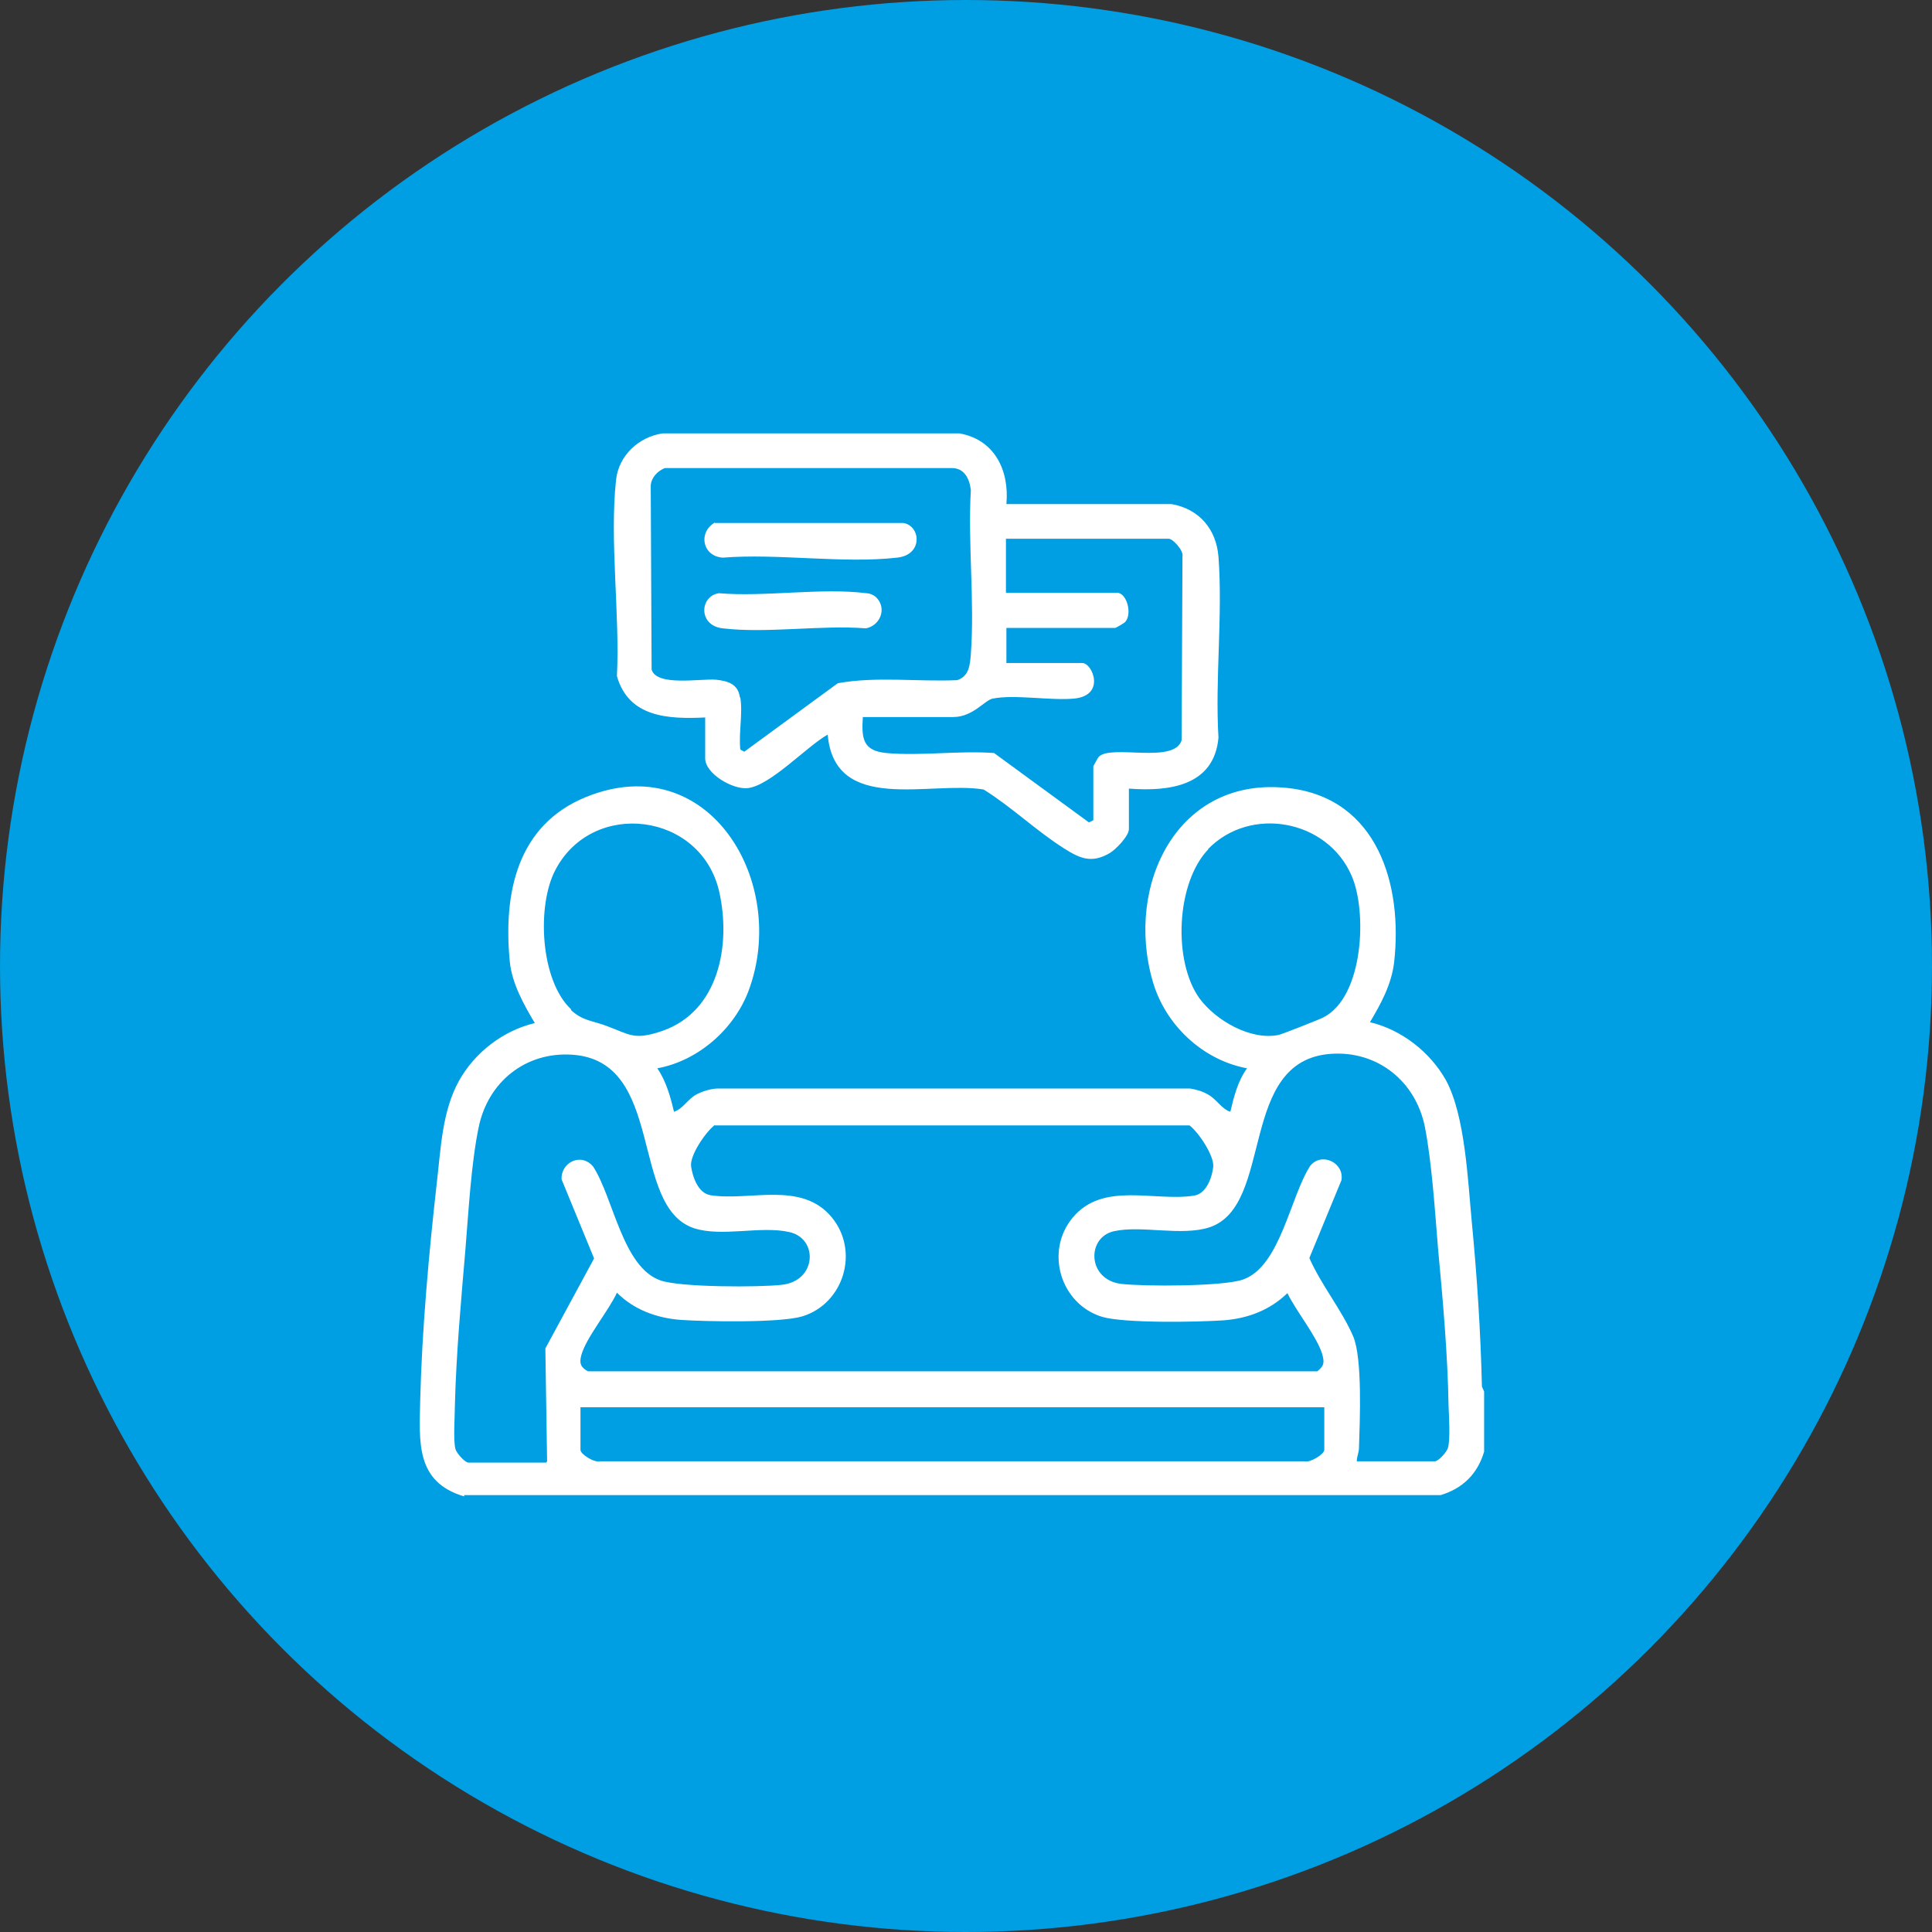
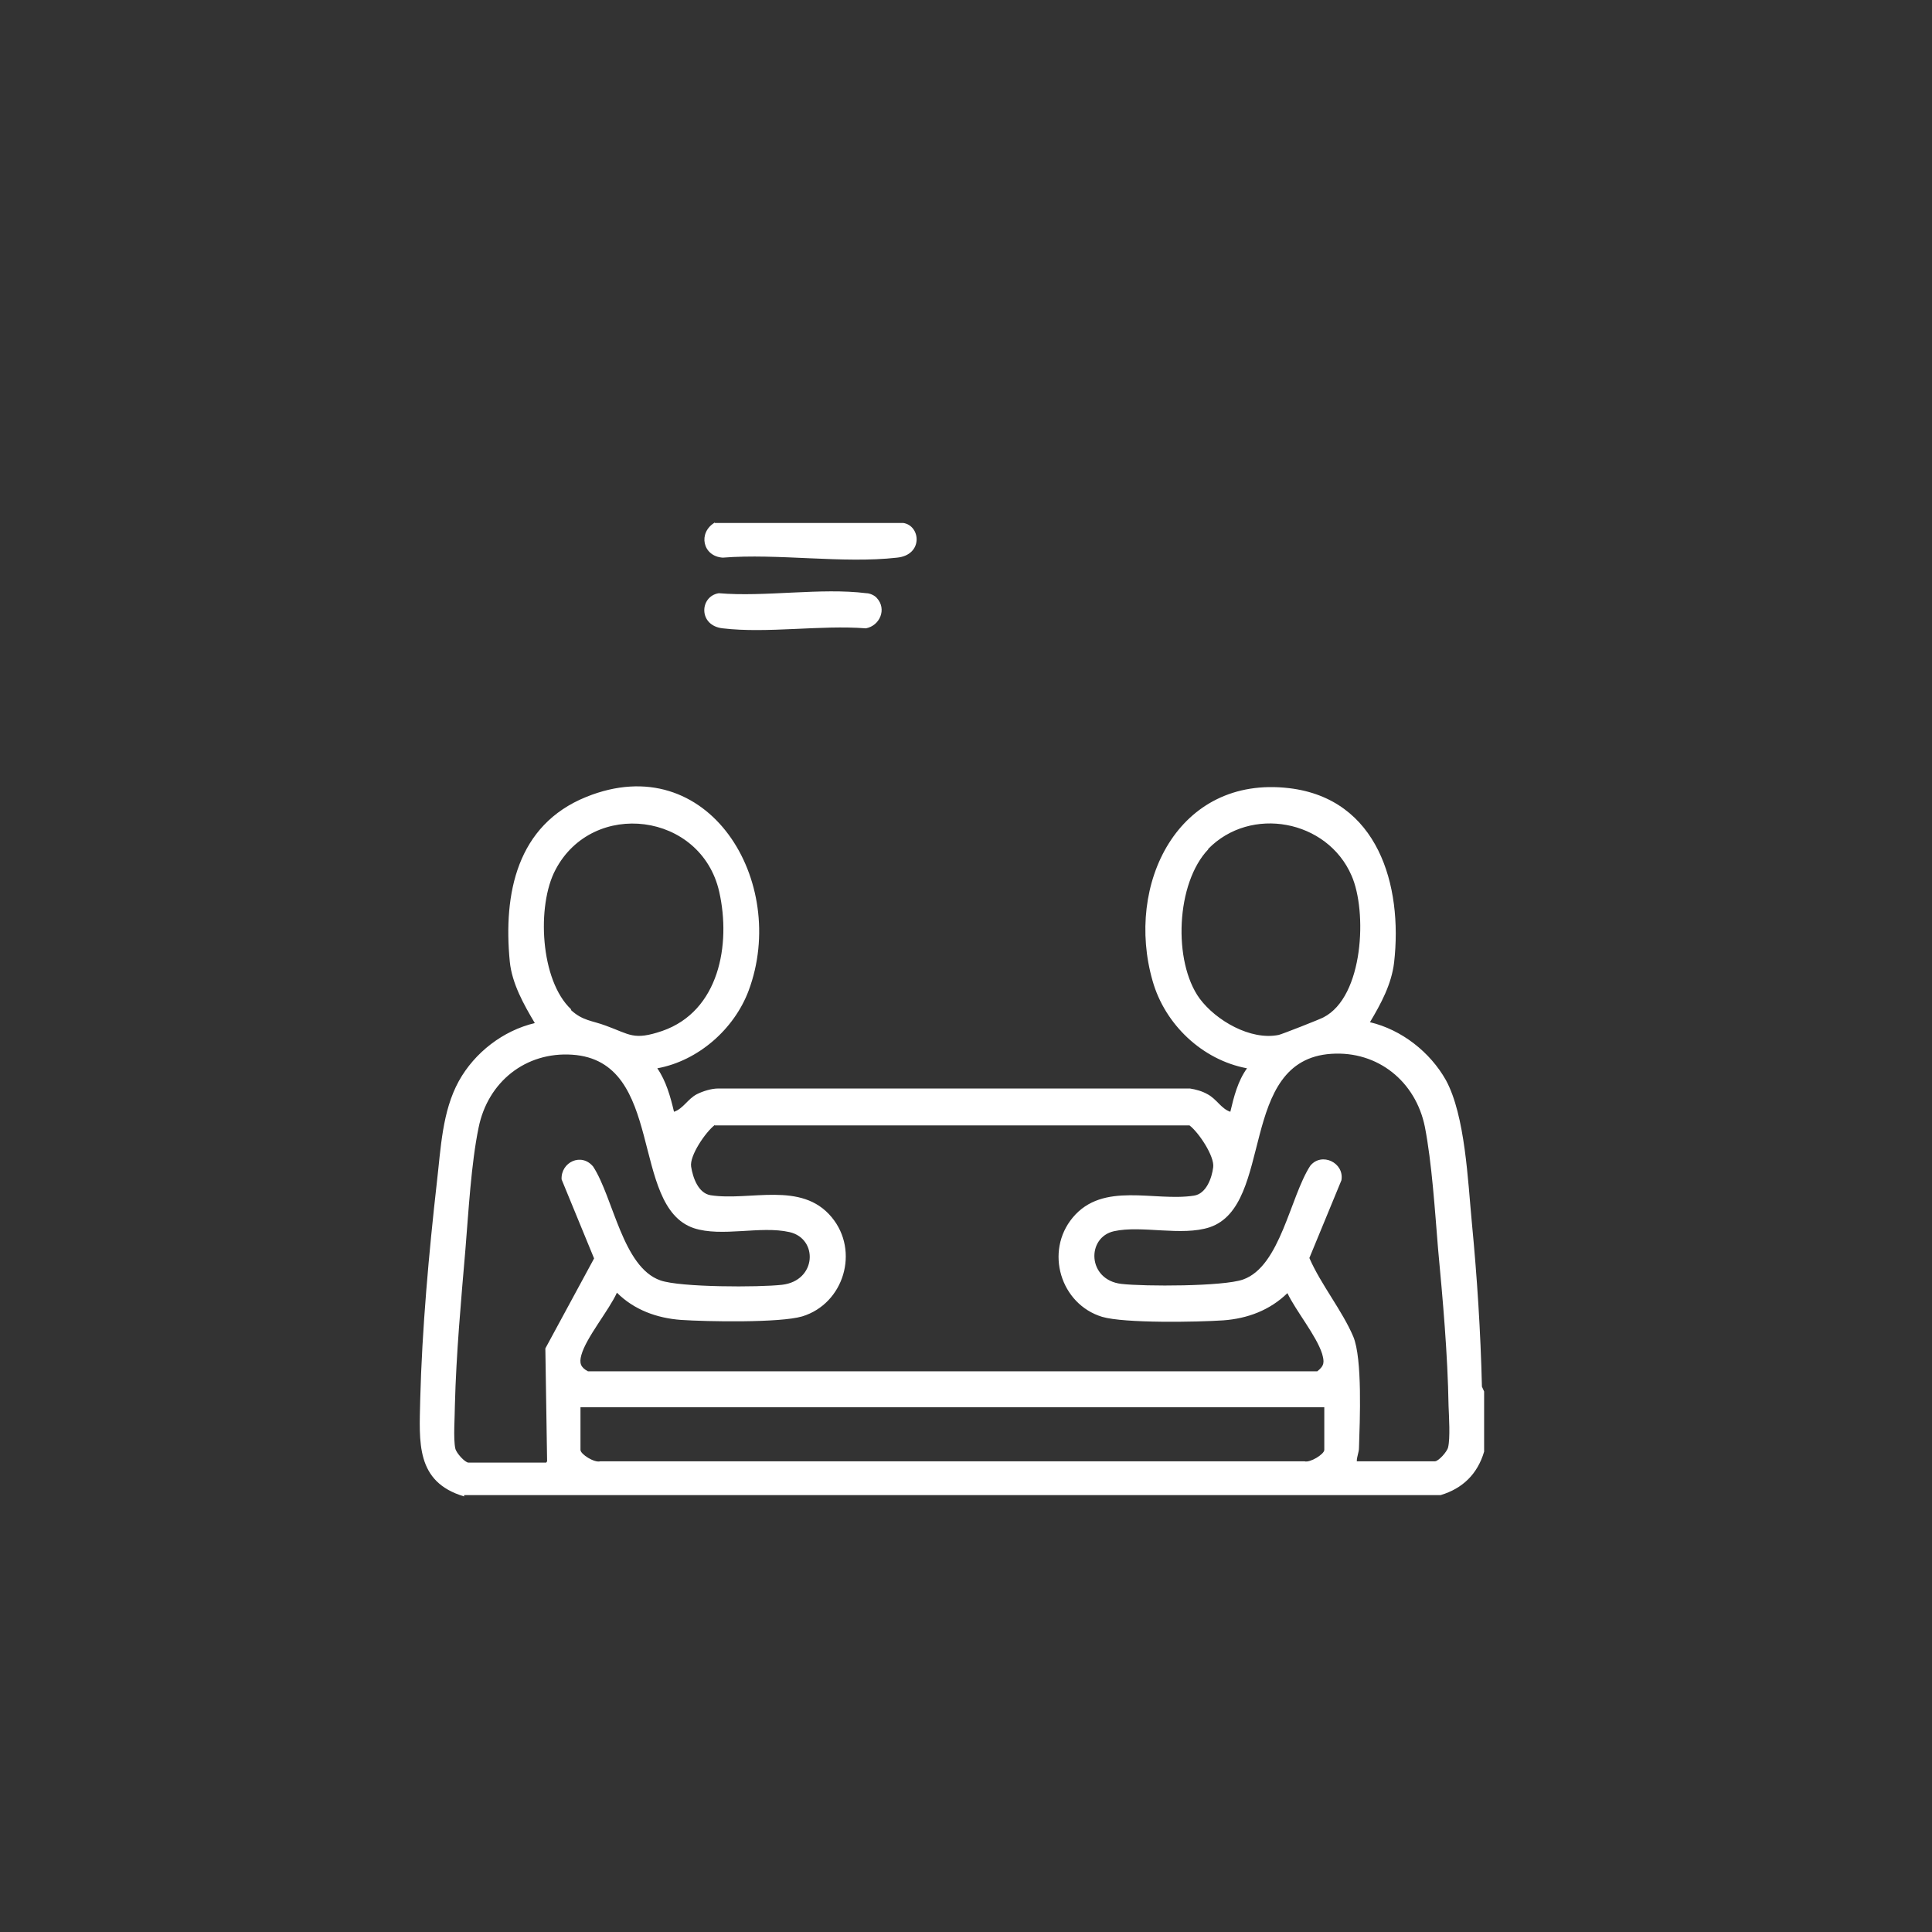
<svg xmlns="http://www.w3.org/2000/svg" id="Capa_2" data-name="Capa 2" viewBox="0 0 44 44">
  <rect x="0" y="0" width="44" height="44" fill="#333333" stroke="none" />
  <defs>
    <style>
      .cls-1 {
        fill: #fff;
      }

      .cls-2 {
        fill: #009ee2;
      }
    </style>
  </defs>
  <g id="Capa_1-2" data-name="Capa 1">
    <g>
-       <circle class="cls-2" cx="22" cy="22" r="22" />
      <g>
        <path class="cls-1" d="M10.57,34.08c-1.11-.33-1.02-1.24-1-2.2.04-1.6.2-3.37.38-4.96.09-.77.12-1.61.5-2.3.36-.65,1.01-1.15,1.73-1.32-.25-.42-.52-.9-.57-1.4-.15-1.55.16-3.11,1.74-3.75,2.79-1.13,4.62,1.94,3.7,4.41-.33.88-1.15,1.6-2.08,1.77.2.29.3.65.38.99.21-.07.31-.29.52-.4.14-.07.33-.13.49-.13h10.74c.13.02.28.06.4.13.21.11.31.33.52.4.08-.34.17-.7.38-.99-1.02-.19-1.87-1-2.15-1.99-.63-2.19.57-4.69,3.11-4.39,2.02.24,2.59,2.21,2.39,3.97-.06.5-.3.94-.55,1.36.72.17,1.37.68,1.73,1.32.44.81.5,2.3.59,3.24.12,1.24.2,2.49.23,3.74l.05.11v1.37c-.15.51-.49.84-.99.99H10.57ZM13,23c.27.25.48.24.8.36.55.2.63.34,1.28.12,1.3-.45,1.57-1.97,1.3-3.17-.41-1.81-2.88-2.12-3.73-.5-.43.81-.35,2.52.36,3.18ZM27.52,19.34c-.74.77-.81,2.56-.2,3.4.37.5,1.16.96,1.8.83.06-.01.95-.36,1.02-.4.92-.47,1-2.42.64-3.23-.55-1.27-2.3-1.6-3.27-.6ZM12.46,33.28l-.04-2.57,1.11-2.05-.74-1.8c-.02-.39.45-.62.72-.29.46.71.67,2.29,1.53,2.59.45.16,2.25.16,2.77.1.79-.09.83-1.05.17-1.2s-1.54.12-2.18-.09c-1.47-.5-.64-3.81-2.77-3.95-1.06-.07-1.92.62-2.13,1.66-.17.82-.23,1.92-.3,2.77-.1,1.17-.21,2.38-.24,3.55,0,.25-.04.77.01.99.02.1.22.32.3.32h1.77ZM30.91,33.28h1.77c.08,0,.28-.22.3-.32.05-.21.02-.69.01-.94-.02-1.19-.13-2.41-.24-3.59-.07-.85-.14-1.95-.3-2.77-.21-1.03-1.07-1.73-2.13-1.66-2.14.14-1.29,3.45-2.77,3.95-.64.21-1.55-.05-2.18.09s-.61,1.11.17,1.2c.52.06,2.32.06,2.77-.1.85-.3,1.07-1.88,1.53-2.59.26-.32.78-.07.71.33l-.73,1.77c.26.6.75,1.2,1,1.79.21.5.15,1.92.13,2.53,0,.11-.05.2-.05.31ZM16.28,25.62c-.21.16-.58.7-.54.95s.16.6.44.65c.9.14,2.07-.33,2.76.5.64.77.28,1.97-.67,2.26-.51.15-2.17.12-2.76.08-.55-.04-1.07-.23-1.46-.62-.18.4-.7,1.02-.81,1.42-.05.18-.02.28.15.37h16.61c.17-.13.16-.22.11-.4-.13-.41-.6-.98-.79-1.38-.4.39-.91.58-1.46.62-.59.04-2.25.07-2.76-.08-.95-.29-1.31-1.49-.67-2.26.69-.83,1.86-.36,2.76-.5.28-.04.41-.4.44-.65s-.33-.79-.54-.95h-10.81ZM30.15,32.05H13.22v.97c0,.1.32.3.45.26h16.04c.12.04.45-.16.45-.26v-.97Z" />
-         <path class="cls-1" d="M16.06,16.34c-.84.04-1.74,0-2.01-.94.07-1.41-.17-3.09-.02-4.47.06-.56.52-.98,1.06-1.06h6.76c.8.14,1.14.84,1.07,1.61h3.76c.63.11,1.02.57,1.07,1.2.1,1.33-.08,2.78,0,4.12-.1,1.1-1.12,1.23-2.04,1.16v.92c0,.16-.3.47-.44.55-.41.24-.68.12-1.04-.11-.62-.39-1.2-.95-1.83-1.34-1.22-.2-3.39.57-3.55-1.25-.48.27-1.31,1.17-1.83,1.22-.34.03-.96-.33-.96-.68v-.92ZM16.86,15.89c.06.34-.04.82,0,1.18l.09.05,2.13-1.56c.88-.16,1.82-.03,2.72-.07.27-.09.29-.34.31-.59.09-1.21-.07-2.52,0-3.74-.03-.26-.15-.51-.45-.5h-6.52c-.17.07-.31.22-.32.4l.02,4.19c.12.39,1.11.2,1.47.23.27.03.5.1.54.4ZM19.65,16.34c-.03.48,0,.76.54.81.78.07,1.66-.06,2.45,0l2.16,1.58.1-.05v-1.23s.1-.19.12-.21c.27-.3,1.72.17,1.89-.38l.02-4.19c.03-.13-.22-.4-.31-.4h-3.71v1.23h2.53c.22,0,.35.47.19.66-.02.03-.22.14-.23.14h-2.48v.8h1.73c.23,0,.54.74-.19.81-.54.05-1.35-.1-1.85,0-.18.03-.45.42-.9.42h-2.06Z" />
        <path class="cls-1" d="M16.28,11.91h4.29c.4.06.46.73-.14.79-1.23.14-2.71-.1-3.97,0-.46-.03-.57-.57-.18-.8Z" />
        <path class="cls-1" d="M19.97,13.62c.23.25.07.63-.25.69-1.03-.08-2.25.12-3.26,0-.56-.06-.53-.73-.09-.8,1.05.09,2.33-.13,3.36,0,.08,0,.19.05.24.11Z" />
      </g>
    </g>
  </g>
</svg>